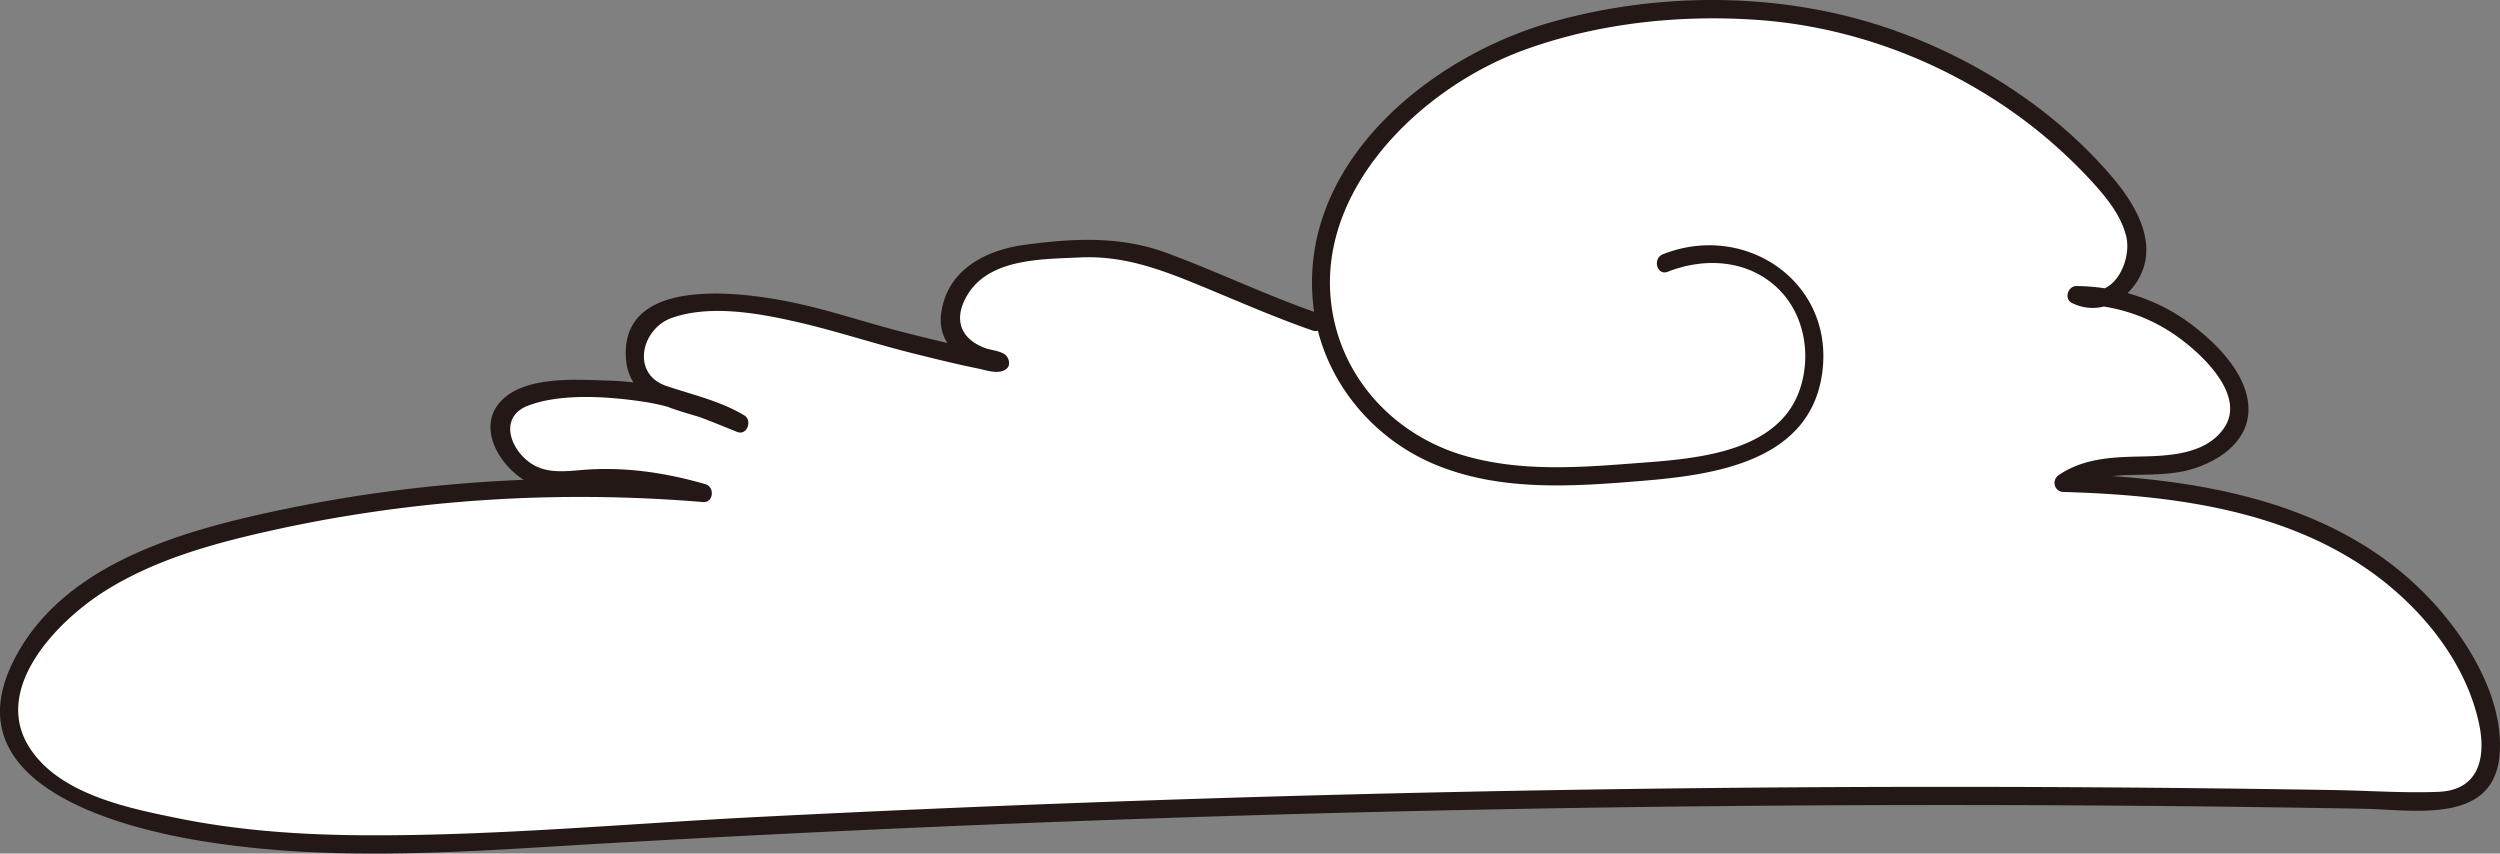
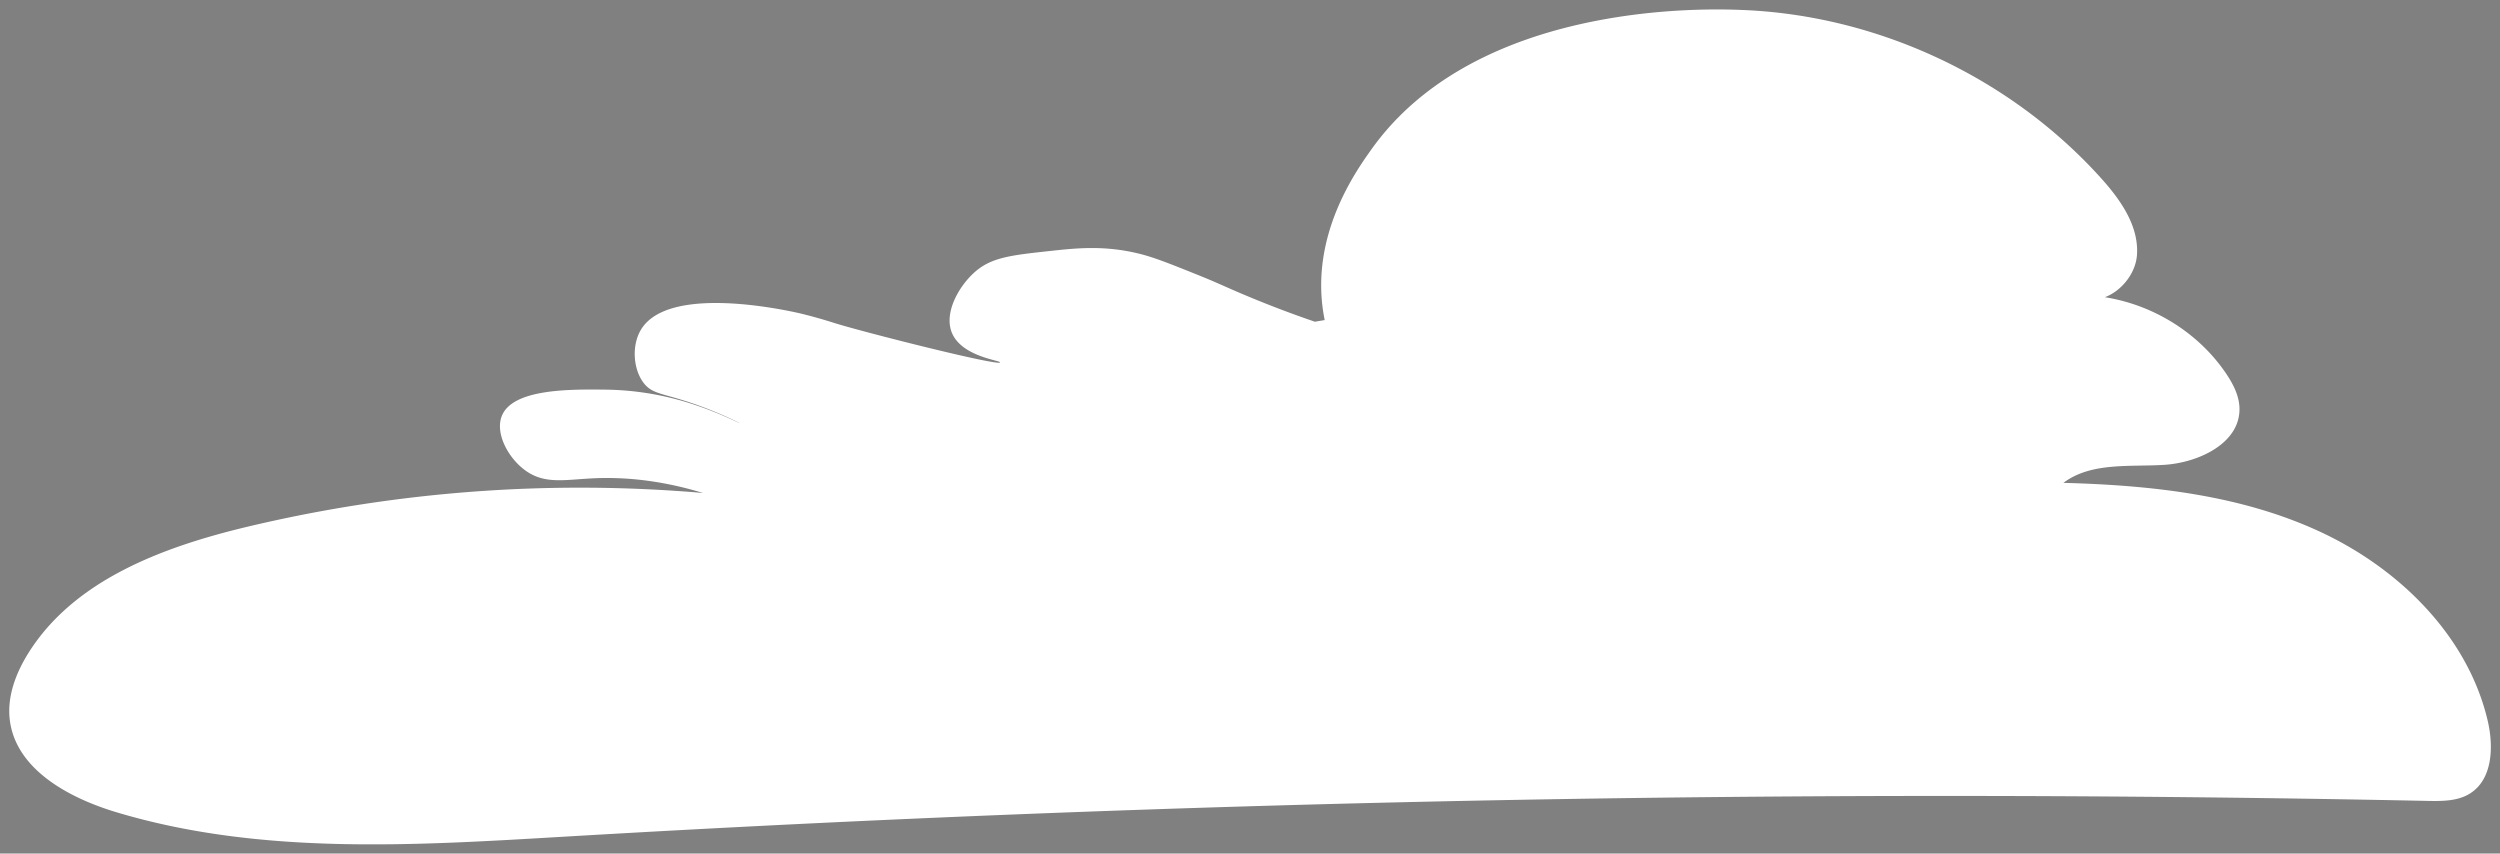
<svg xmlns="http://www.w3.org/2000/svg" data-name="レイヤー 2" width="135.545" height="46.278">
  <rect width="100%" height="100%" fill="#808080" stroke="none" />
  <g data-name="レイヤー 1">
    <path d="M71.29 17.443a59.084 59.084 0 0 1-3.947-1.509c-1.01-.429-1.372-.617-2.44-1.045-1.596-.64-2.395-.96-3.25-1.161-1.852-.434-3.335-.272-4.761-.116-2.105.23-3.157.344-4.065 1.16-.86.775-1.64 2.18-1.229 3.241.514 1.326 2.655 1.523 2.623 1.637-.063.22-7.724-1.723-9.066-2.164a26.976 26.976 0 0 0-1.82-.506c-.787-.174-7.126-1.579-8.592.91-.523.886-.397 2.217.202 2.931.525.626 1.16.477 3.336 1.314 1.086.419 1.823.8 1.82.81-.006.011-1.387-.714-3.134-1.214a15.783 15.783 0 0 0-4.145-.606c-1.926-.02-5.039-.052-5.618 1.436-.376.963.39 2.356 1.373 3.011 1.04.693 2.122.425 3.644.359 1.367-.06 3.374.03 5.897.797a77.776 77.776 0 0 0-24.664 1.821c-4.591 1.093-9.452 2.885-11.938 6.896C.857 36.51.388 37.75.526 38.993c.302 2.7 3.184 4.265 5.786 5.045 7.806 2.342 16.143 1.805 24.28 1.325a1270.766 1270.766 0 0 1 101.02-1.94c.792.016 1.636.02 2.307-.402 1.228-.77 1.29-2.54.957-3.952-1.086-4.614-4.827-8.274-9.131-10.26-4.304-1.985-9.135-2.504-13.873-2.629 1.504-1.131 3.584-.86 5.463-.977 1.878-.118 4.116-1.172 4.085-3.054-.01-.688-.343-1.33-.728-1.9-1.78-2.632-4.928-4.282-8.105-4.247 1.344.828 3.173-.615 3.276-2.191.104-1.576-.905-2.996-1.963-4.168C108.973 4.183 101.792.824 94.444.54c-1.698-.066-14.331-.548-20.1 7.575-.858 1.208-3.279 4.618-2.59 8.863.441 2.71 1.953 4.55 2.624 5.272 3.888 4.184 10.09 3.674 13.673 3.404 3.746-.282 8.172-.616 9.73-3.732.897-1.796.912-4.66-.959-6.553-1.625-1.644-4.228-2.103-6.529-1.111" style="fill:#fff;stroke-width:0" />
-     <path d="M71.422 16.968c-2.77-.96-5.404-2.233-8.15-3.248-2.546-.941-5.08-.8-7.728-.444-2.106.284-4.2 1.352-4.517 3.716-.122.91.221 1.7.953 2.246.366.272.794.454 1.222.602.166.057.392.17.564.168.176-.002.287.21.106-.01v-.697c.317-.254.071-.143-.344-.222a35.97 35.97 0 0 1-1.256-.27 131.958 131.958 0 0 1-3.285-.796c-1.846-.468-3.667-1.084-5.52-1.508-2.747-.629-9.837-1.747-9.531 2.914.195 2.985 3.919 2.752 5.916 3.95l.38-.9c-2.35-.945-4.589-1.757-7.175-1.831-1.765-.051-4.814-.315-6.048 1.29-1.275 1.659.623 4.086 2.305 4.496 1.208.294 2.516-.026 3.743-.015 1.681.016 3.32.325 4.93.794l.131-.968a79 79 0 0 0-22.464 1.322c-5.45 1.12-12.295 2.894-14.97 8.373-3.169 6.49 5.443 8.86 10.054 9.636 7.384 1.243 14.913.569 22.338.145a1270.782 1270.782 0 0 1 95.051-1.862c2.819.05 7.181.893 7.407-3.07.17-2.974-1.73-6.076-3.668-8.174-5.097-5.514-12.849-6.71-19.994-6.918l.248.919c1.988-1.343 4.431-.534 6.623-1.144 1.486-.413 3.1-1.459 3.162-3.16.07-1.94-1.763-3.735-3.203-4.793-1.778-1.307-3.917-1.977-6.115-2-.47-.004-.697.697-.249.919 1.486.735 3.088-.127 3.749-1.574.854-1.87-.389-3.868-1.576-5.262-3.071-3.606-7.27-6.316-11.708-7.91-5.854-2.104-12.529-2.18-18.516-.531-6.703 1.845-13.937 7.663-13.084 15.406.422 3.828 3.04 7.128 6.555 8.608 3.578 1.507 7.553 1.215 11.329.902 3.907-.323 9.003-1.064 9.698-5.767.736-4.969-4.123-8.296-8.623-6.516-.583.23-.329 1.184.262.95 2.043-.808 4.44-.647 6.05.984 1.375 1.394 1.73 3.565 1.11 5.39-1.22 3.599-6.04 3.786-9.19 4.028-3.03.233-6.13.426-9.082-.456-3.418-1.022-6.142-3.696-6.957-7.208-1.56-6.72 4.5-12.651 10.255-14.753C86.603 1.26 91.012.785 95.245 1.077c4.515.31 8.931 1.812 12.749 4.233a26.87 26.87 0 0 1 5.287 4.385c.826.89 1.684 1.892 1.993 3.096.347 1.354-.74 3.626-2.439 2.786l-.248.918c1.838.019 3.606.528 5.15 1.538 1.416.927 4.126 3.324 2.839 5.184-.994 1.436-3.02 1.503-4.58 1.535-1.542.031-3.057.114-4.373 1.003-.4.27-.256.903.249.918 6.34.183 13.154 1.083 18.089 5.45 2.096 1.855 3.836 4.305 4.44 7.077.398 1.826.036 3.64-2.189 3.731-1.847.075-3.73-.063-5.578-.094a1271.384 1271.384 0 0 0-85.603 1.46c-7.084.36-14.194 1.029-21.29.99-3.391-.02-6.79-.25-10.119-.928-2.702-.55-6.38-1.295-8.005-3.797-2.09-3.218 1.476-6.875 4.04-8.498 2.68-1.696 5.79-2.565 8.858-3.255 7.736-1.74 15.705-2.247 23.603-1.588.567.047.65-.817.131-.968-2.03-.591-4.113-.913-6.23-.804-1.057.055-2.25.313-3.194-.302-1.194-.779-1.781-2.54-.204-3.149 1.794-.693 4.397-.498 6.254-.22 1.811.272 3.413.965 5.094 1.641.53.213.844-.622.38-.9-1.297-.78-2.808-1.114-4.224-1.595-1.92-.652-1.368-3.102.308-3.69 2.066-.724 4.655-.26 6.738.214 2.128.484 4.22 1.185 6.34 1.713 1.164.29 2.33.58 3.506.819.465.094 1.14.349 1.552.018.222-.178.153-.51 0-.697-.219-.267-.809-.307-1.105-.411-1.374-.486-1.798-1.554-1.034-2.863 1.18-2.024 4.047-1.968 6.108-2.068 2.256-.109 4.186.57 6.235 1.405 2.129.868 4.211 1.8 6.387 2.555.6.208.858-.744.262-.95Z" style="fill:#231815;stroke-width:0" />
  </g>
</svg>